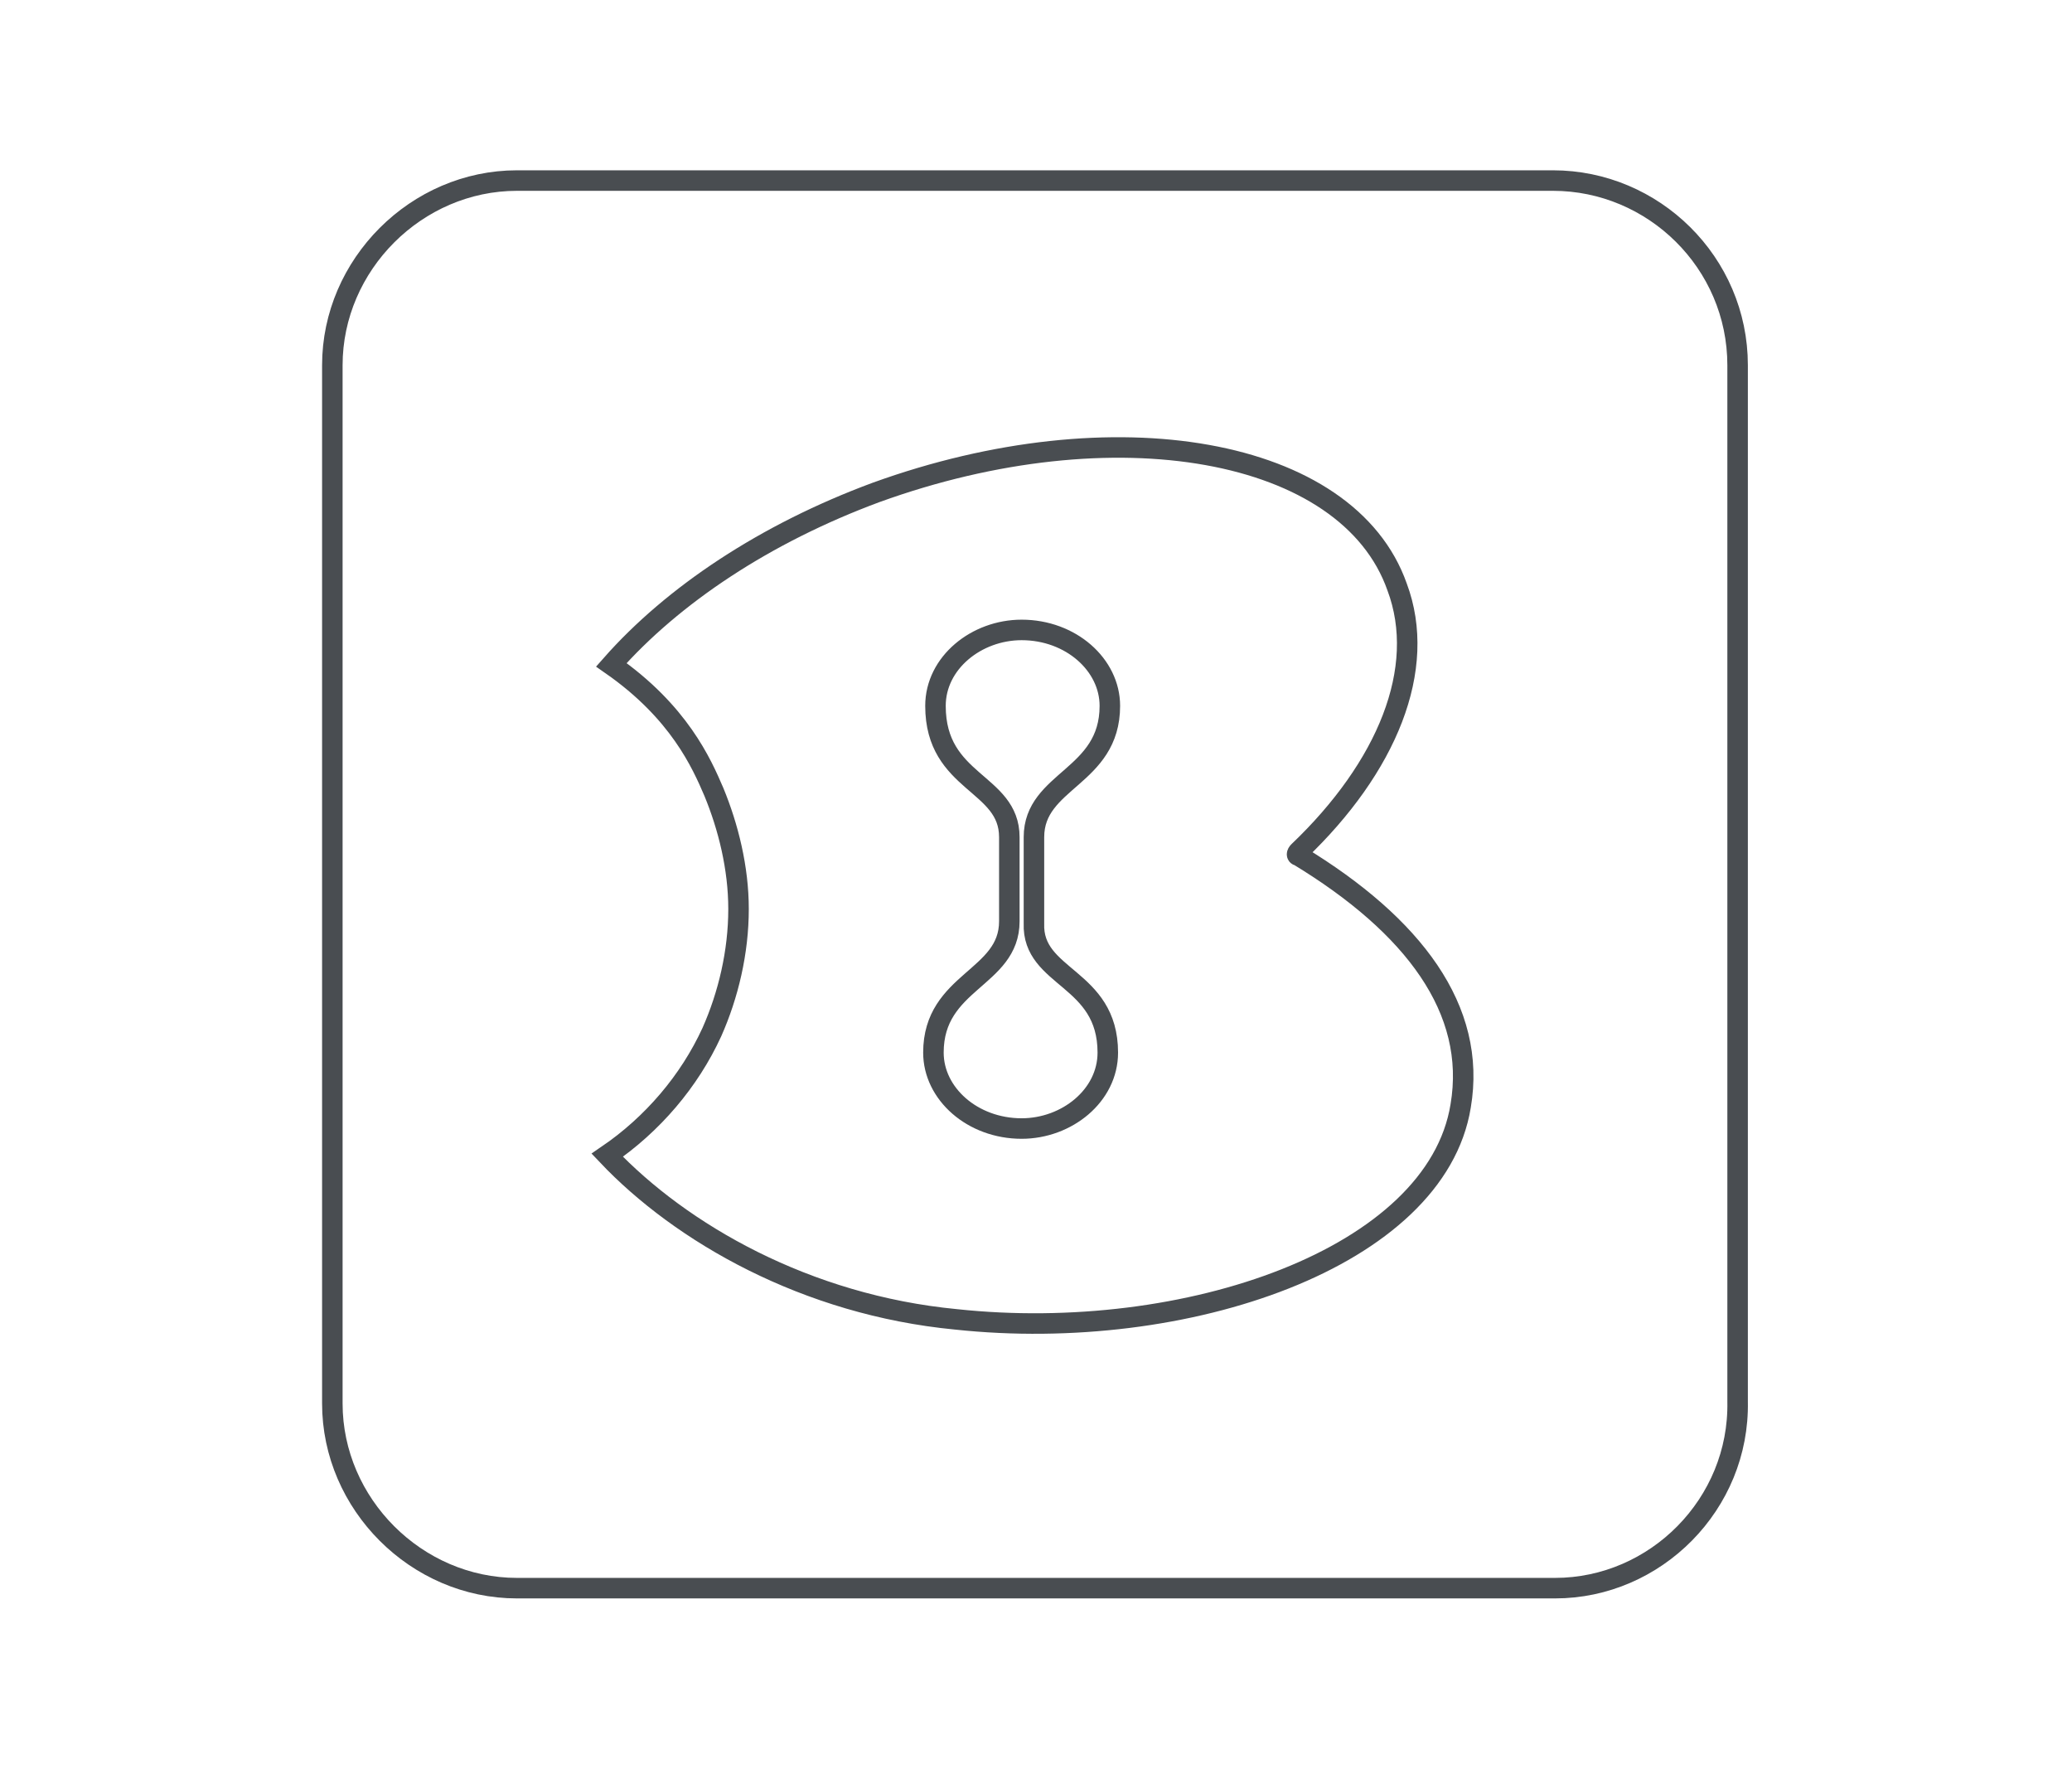
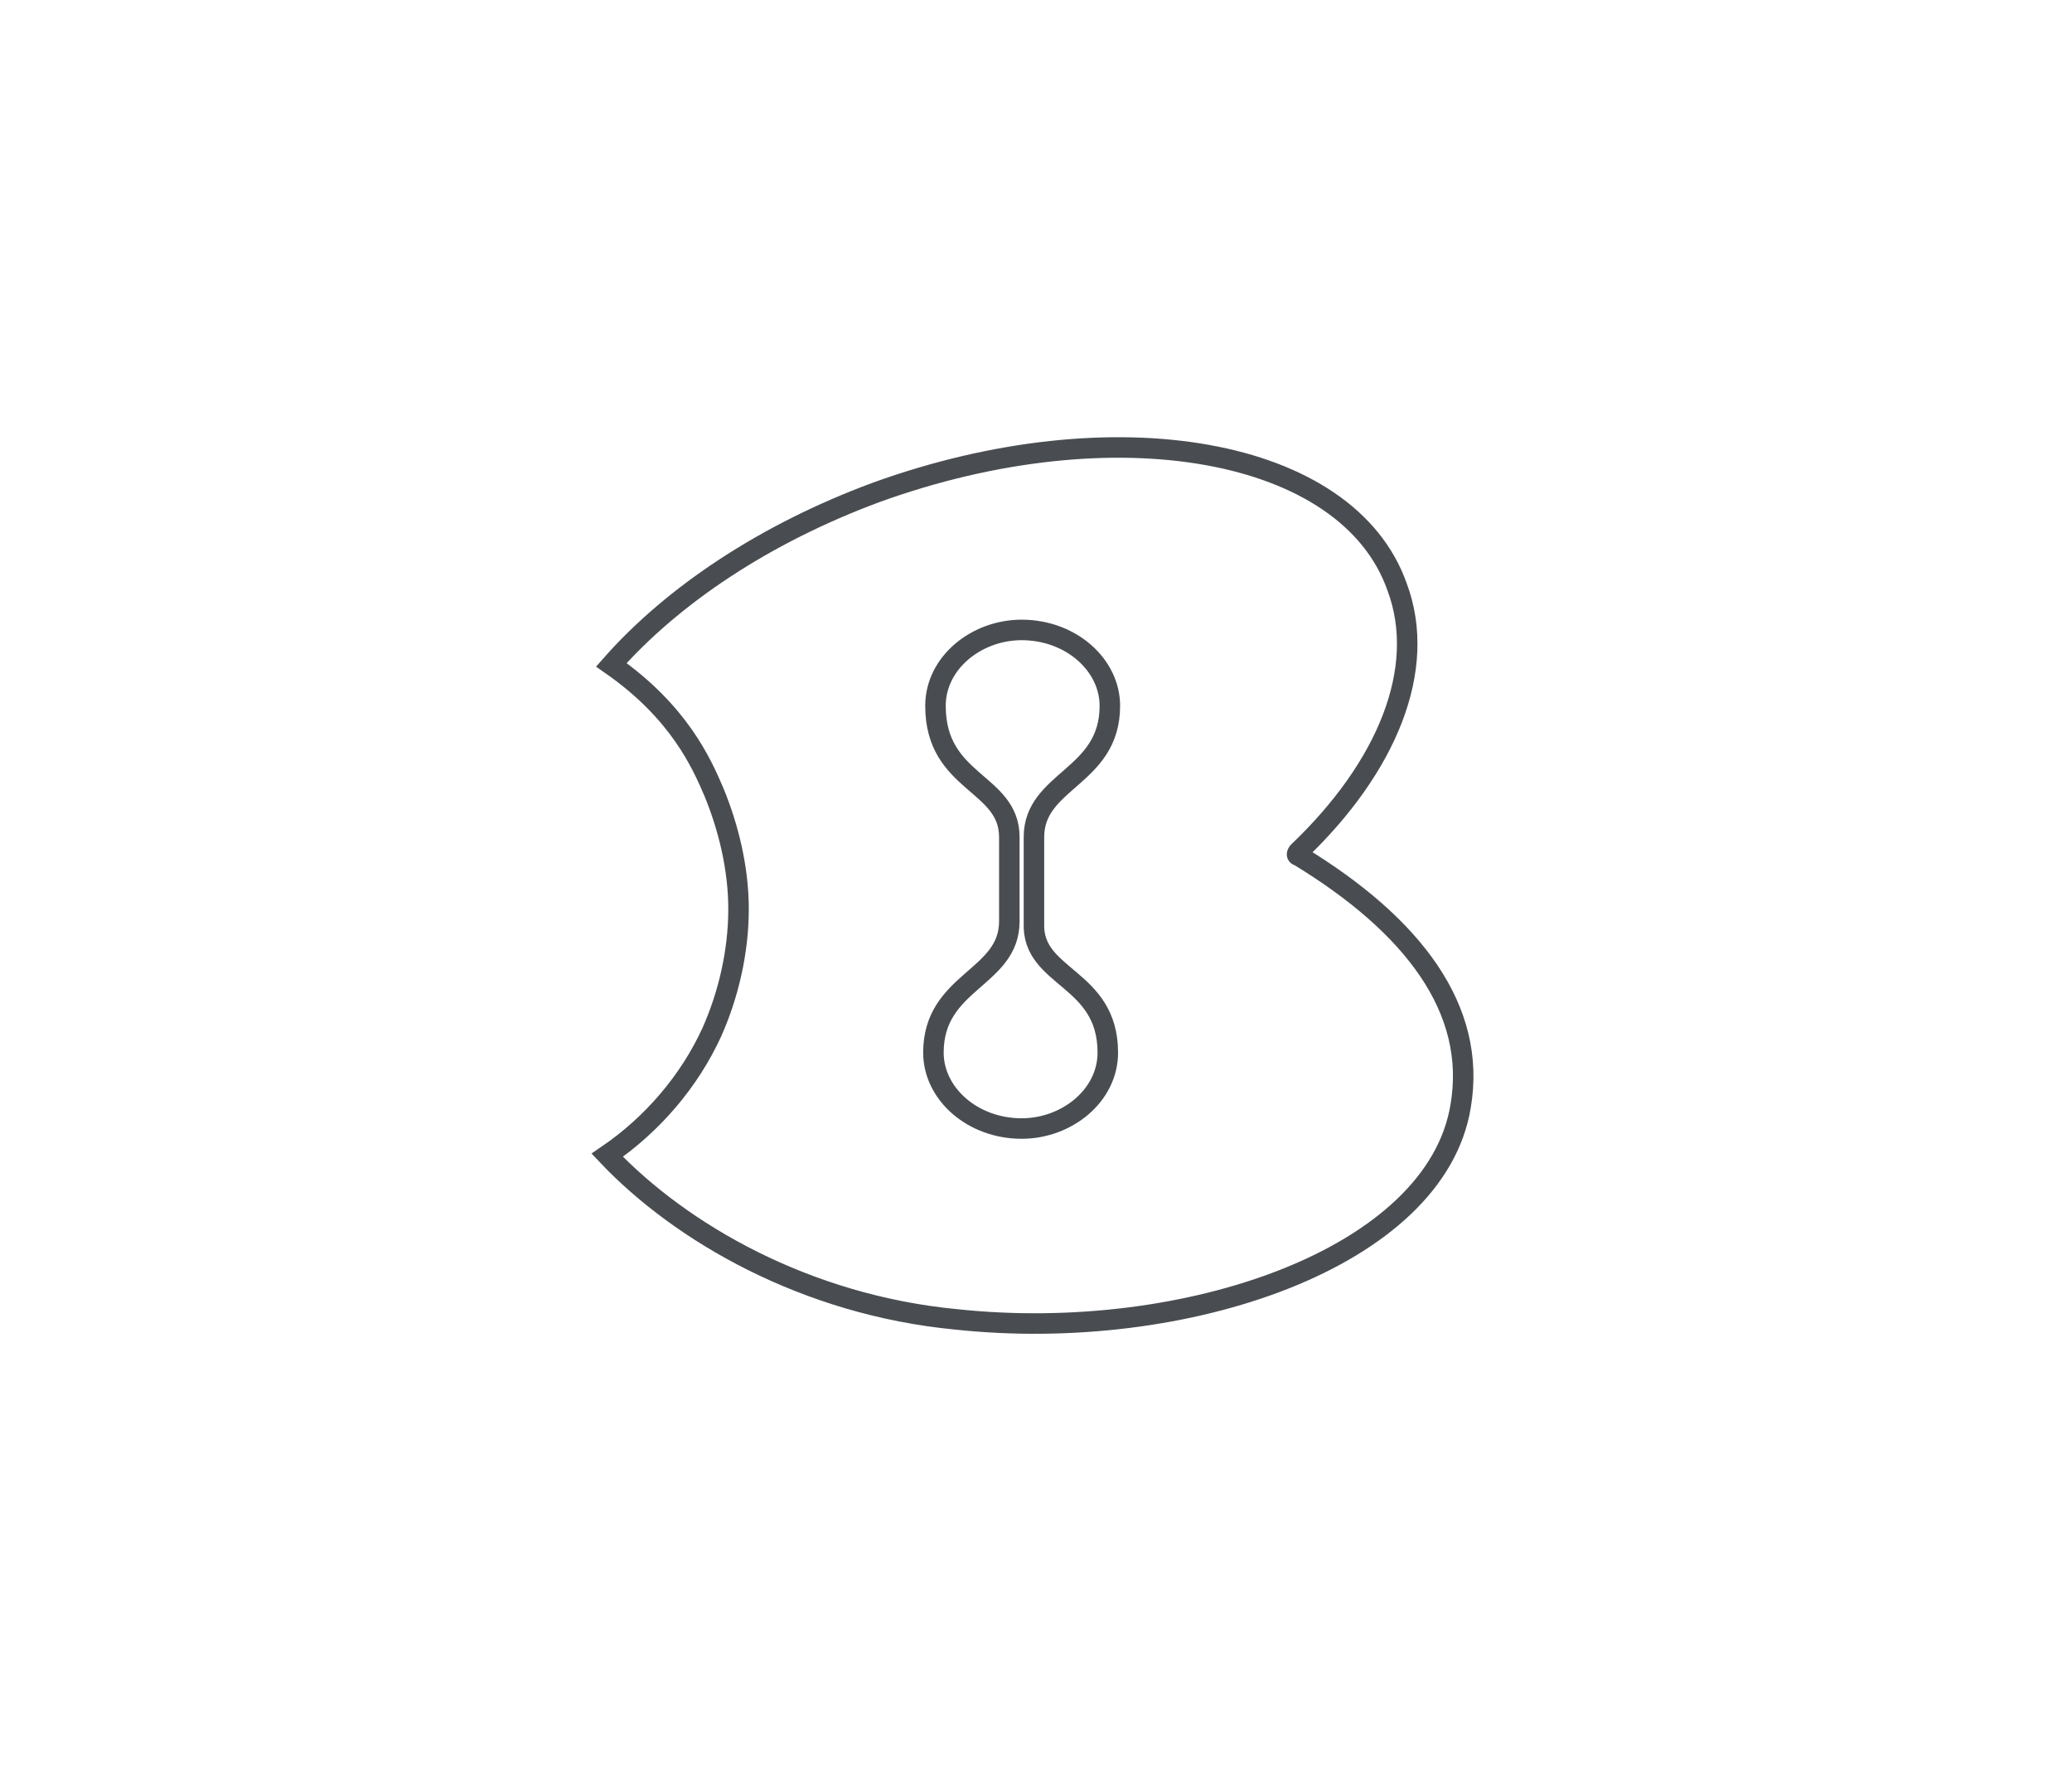
<svg xmlns="http://www.w3.org/2000/svg" version="1.1" x="0px" y="0px" viewBox="0 0 101 86.2" style="enable-background:new 0 0 101 86.2;" xml:space="preserve">
  <style type="text/css">
	.st0{fill:none;stroke:#494D51;stroke-miterlimit:10;}
</style>
  <g id="Layer_2">
</g>
  <g id="Layer_1">
    <g>
-       <path class="st0" d="M75.8,77.4H25.2c-4.9,0-9-4.1-9-9V17.8c0-4.9,4.1-9,9-9h50.5c4.9,0,9,4,9,9v50.5    C84.8,73.3,80.7,77.4,75.8,77.4z" />
      <path class="st0" d="M54,51.3c0,2.1-2,3.7-4.2,3.7c-2.4,0-4.3-1.7-4.3-3.7c0-3.5,3.7-3.6,3.7-6.4l0-4.1c0-2.7-3.6-2.6-3.6-6.4    c0-2.1,2-3.7,4.2-3.7c2.4,0,4.3,1.7,4.3,3.7c0,3.5-3.7,3.6-3.7,6.4V45C50.3,47.7,54,47.6,54,51.3 M63.3,41.7c-0.1,0-0.1-0.1,0-0.2    c4.3-4.1,6.3-8.9,4.8-12.9c-2.4-6.8-13.8-8.8-25.4-4.6c-5.4,2-9.9,5-12.9,8.4c3.3,2.3,4.4,4.8,5,6.2c0.7,1.7,1.2,3.7,1.2,5.7    c0,2.1-0.5,4.2-1.3,6c-1.1,2.4-2.9,4.5-5.1,6c3.6,3.8,9.7,7.3,17,8c11.2,1.2,23.4-3,24.6-10.4C72,49.2,68.9,45.1,63.3,41.7z" />
    </g>
  </g>
</svg>